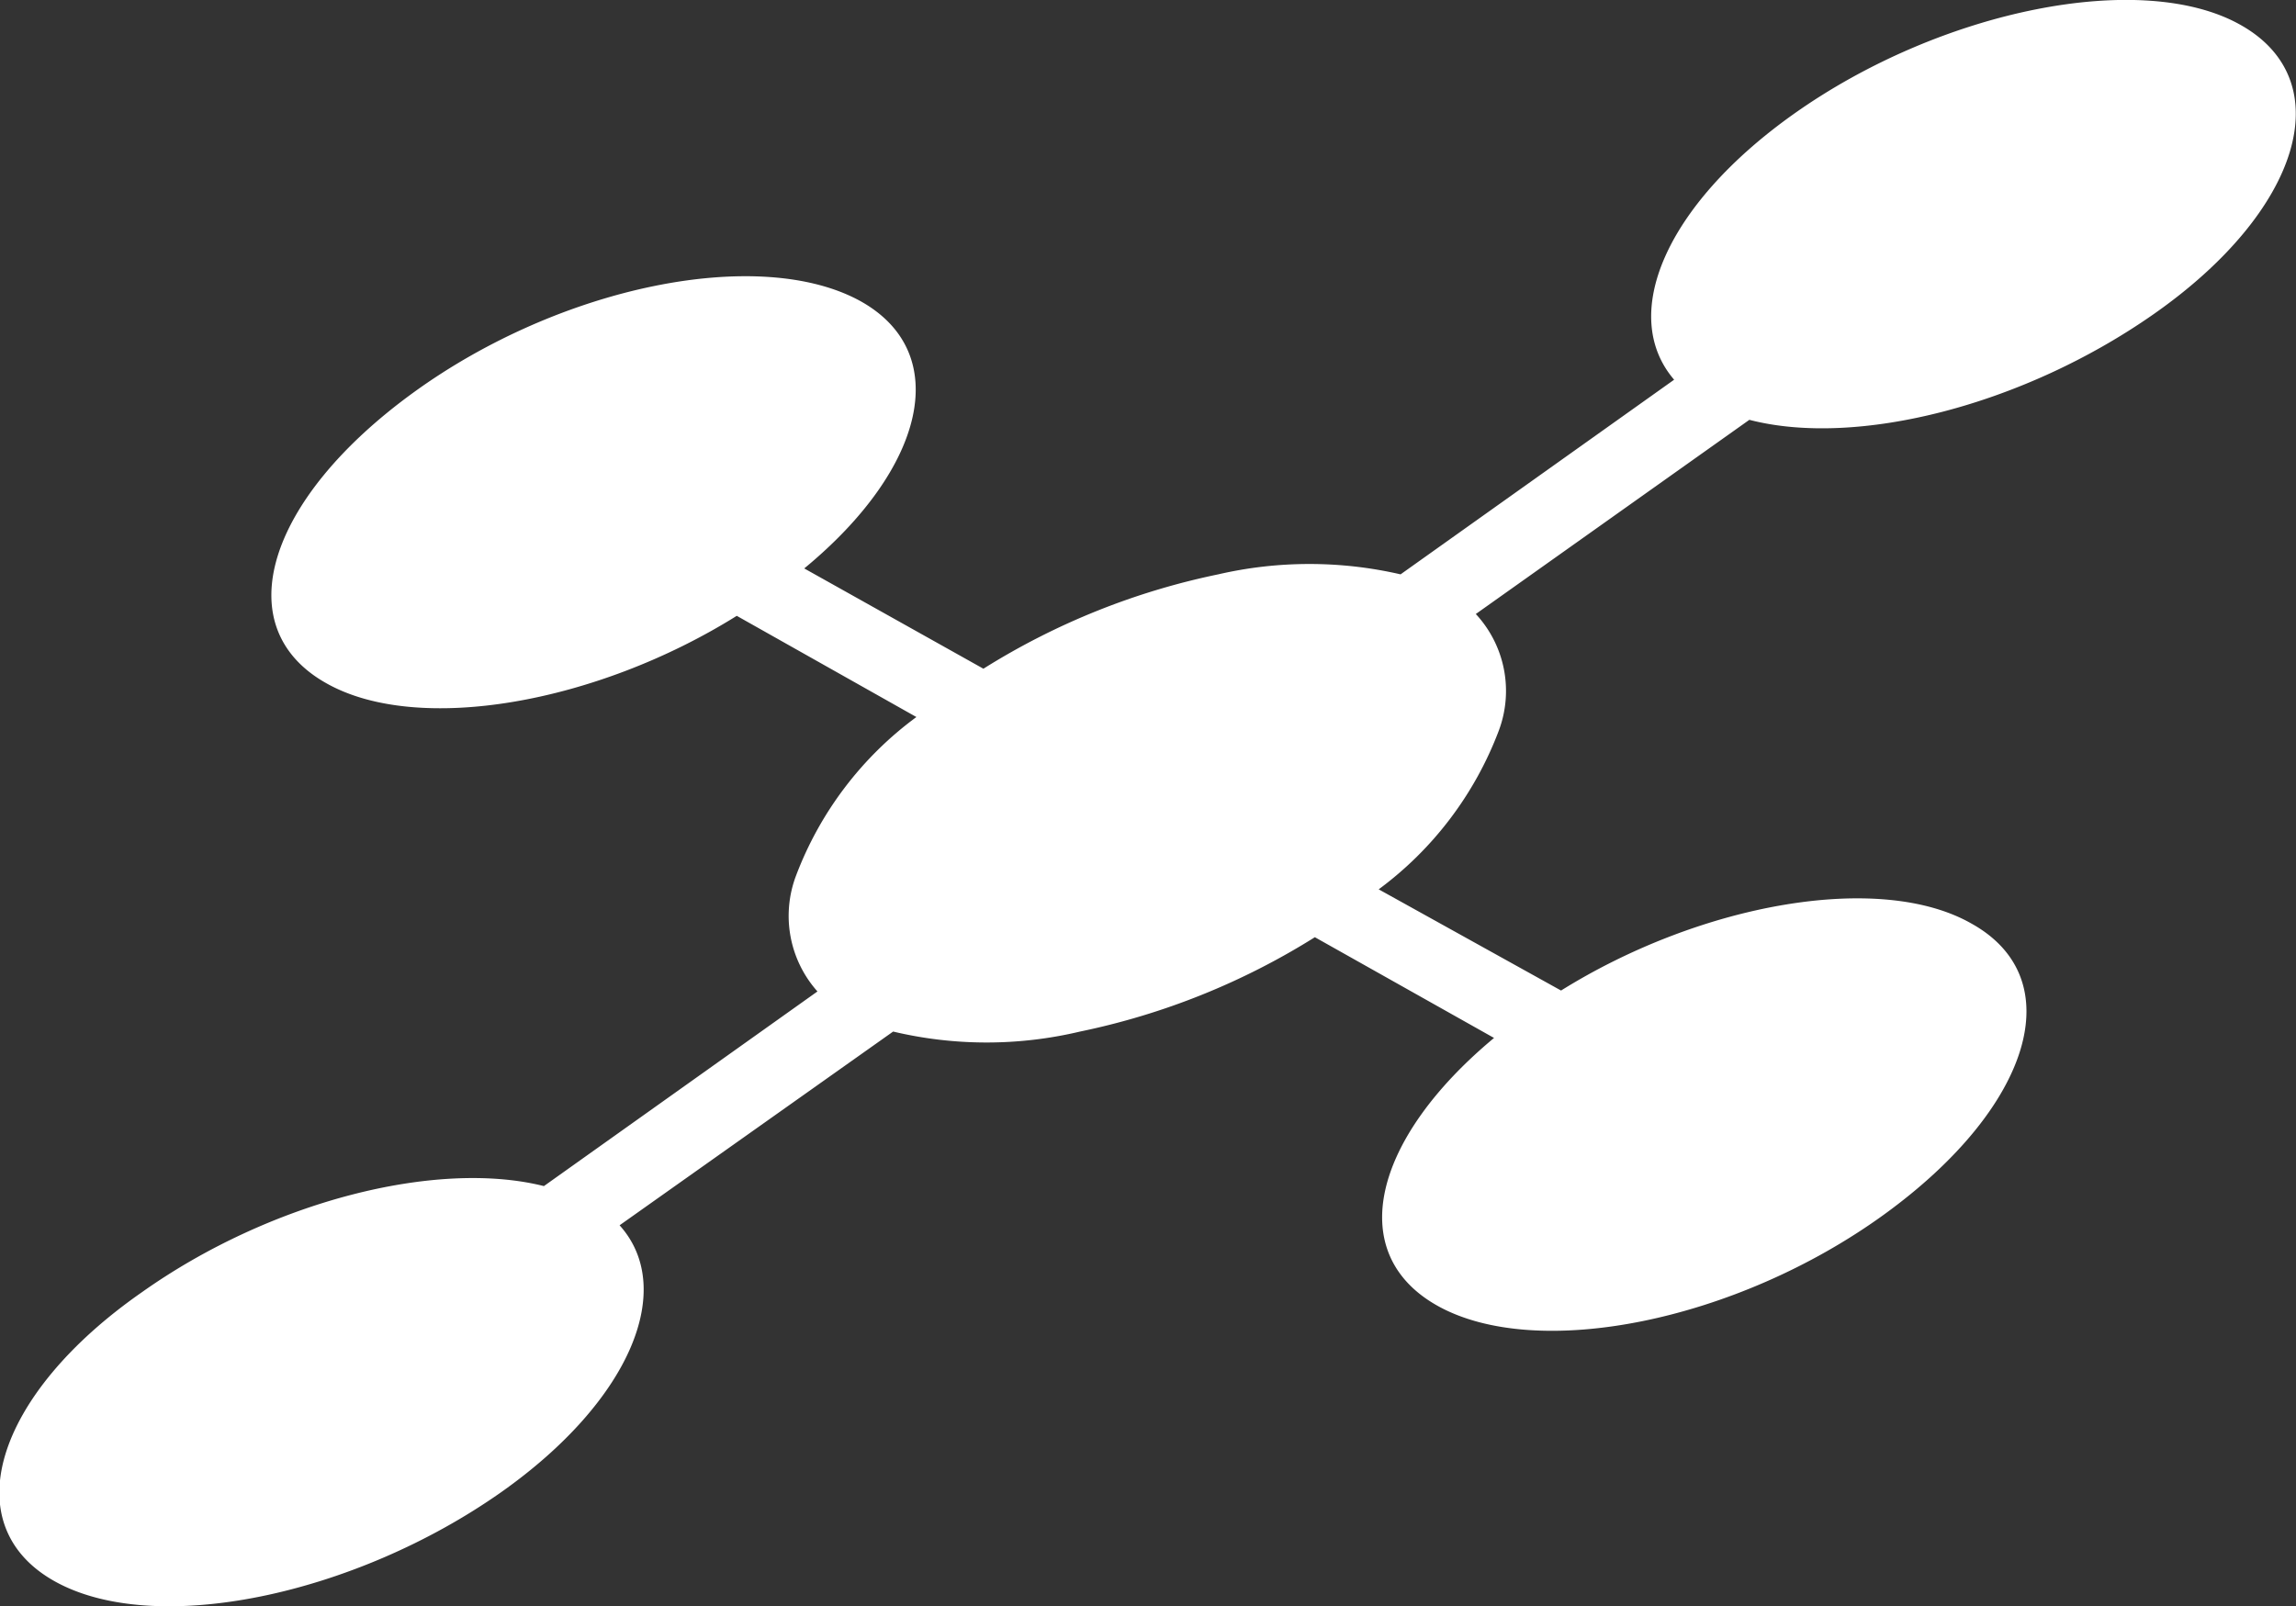
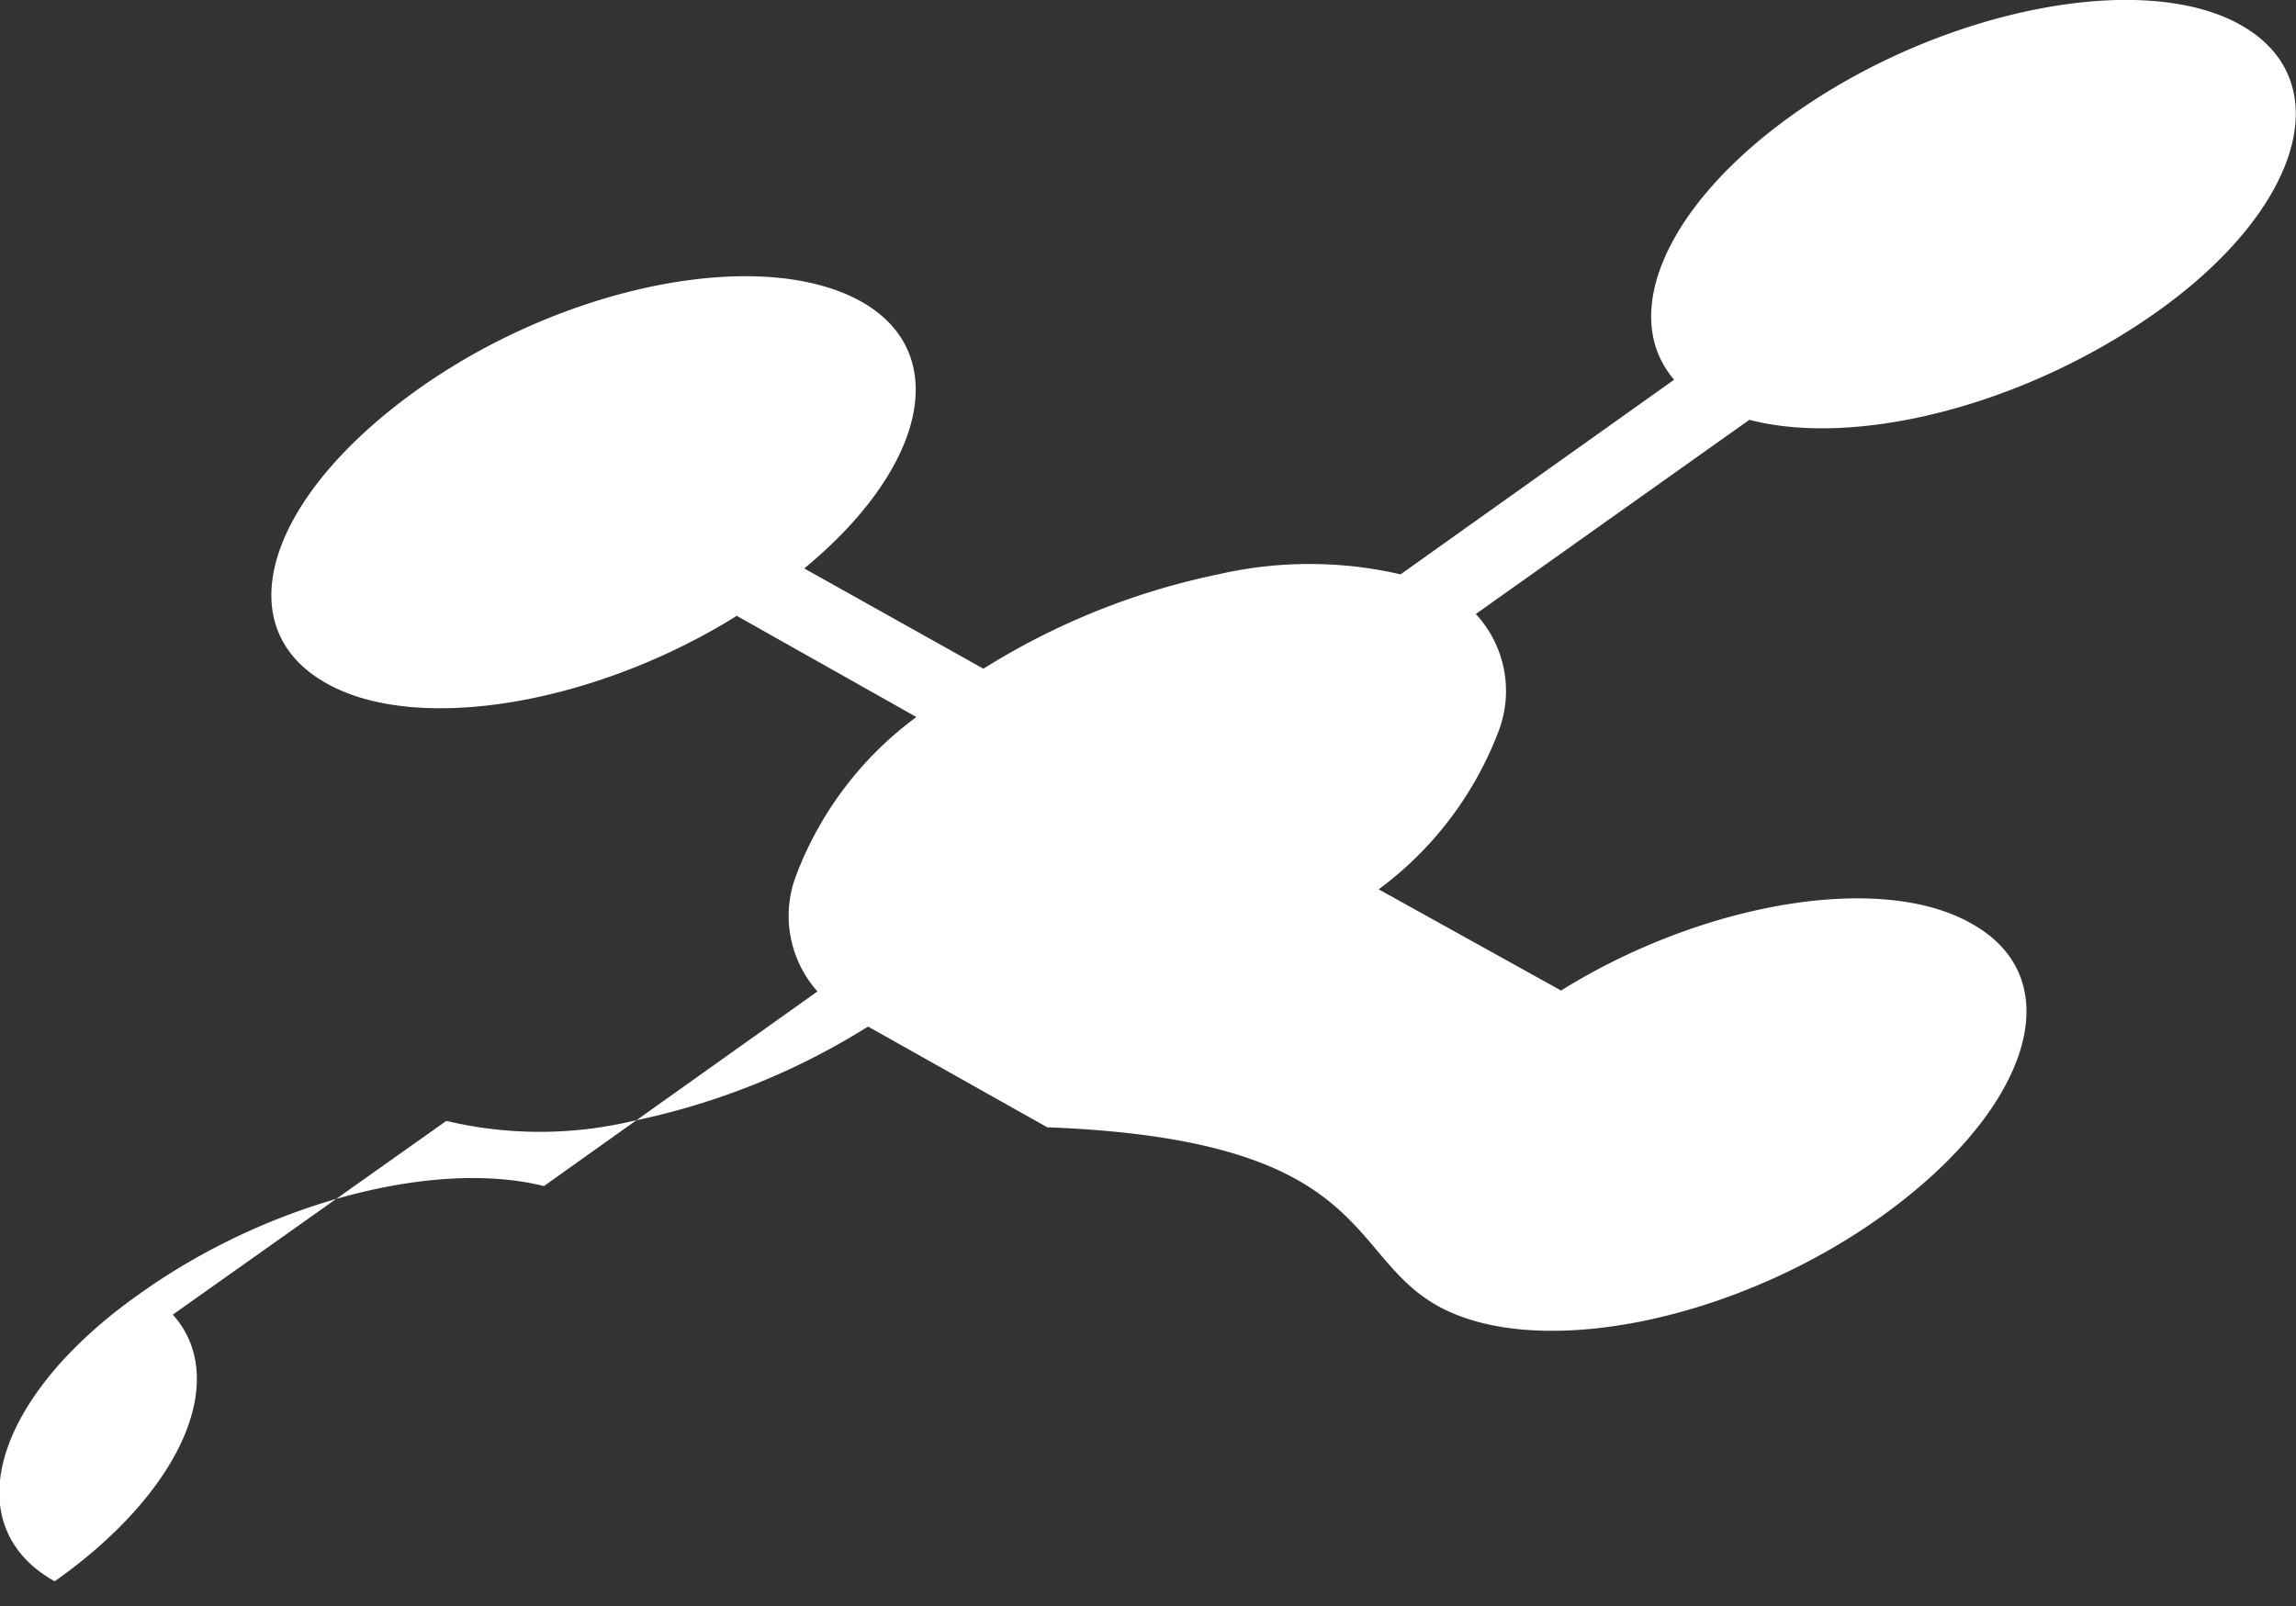
<svg xmlns="http://www.w3.org/2000/svg" id="Layer_1" data-name="Layer 1" viewBox="0 0 50.36 35.24">
  <rect x="0" y="0" width="50.36" height="35.24" fill="#333333" stroke="none" />
  <defs>
    <style>.cls-1{fill:#fff;}</style>
  </defs>
  <title>LAN-Ethernet_Interface</title>
-   <path class="cls-1" d="M49.15,0.55C47-.67,42.58.2,39.33,2.51c-2.81,2-3.82,4.41-2.61,5.82l-6,4.27a8.91,8.91,0,0,0-4,0,15.65,15.65,0,0,0-5.15,2.07l-3.93-2.2c2.67-2.2,3.26-4.73,1.24-5.86-2.2-1.22-6.57-.35-9.81,2s-4.09,5.16-1.91,6.38c2,1.13,5.91.45,9-1.48l3.94,2.22a7.7,7.7,0,0,0-2.64,3.48,2.49,2.49,0,0,0,.47,2.54l-6,4.27c-2.35-.59-6,0.33-8.82,2.33C-0.12,30.6-1,33.46,1.2,34.69S7.78,35,11,32.73c2.83-2,3.84-4.46,2.59-5.85l6-4.25a8.88,8.88,0,0,0,4.1,0,15.66,15.66,0,0,0,5.15-2.07l3.93,2.21C30.09,25,29.5,27.5,31.52,28.64c2.18,1.23,6.57.35,9.81-2s4.09-5.17,1.91-6.38c-2-1.14-5.92-.45-9,1.47l-4-2.22a7.72,7.72,0,0,0,2.63-3.47,2.48,2.48,0,0,0-.5-2.57l6-4.26c2.35,0.61,6-.31,8.87-2.32C50.47,4.63,51.33,1.78,49.15.55Z" />
+   <path class="cls-1" d="M49.15,0.55C47-.67,42.58.2,39.33,2.51c-2.81,2-3.82,4.41-2.61,5.82l-6,4.27a8.91,8.91,0,0,0-4,0,15.65,15.65,0,0,0-5.15,2.07l-3.93-2.2c2.67-2.2,3.26-4.73,1.24-5.86-2.2-1.22-6.57-.35-9.81,2s-4.09,5.16-1.91,6.38c2,1.13,5.91.45,9-1.48l3.94,2.22a7.7,7.7,0,0,0-2.64,3.48,2.49,2.49,0,0,0,.47,2.54l-6,4.27c-2.35-.59-6,0.33-8.82,2.33C-0.12,30.6-1,33.46,1.2,34.69c2.83-2,3.84-4.46,2.59-5.85l6-4.25a8.88,8.88,0,0,0,4.1,0,15.66,15.66,0,0,0,5.15-2.07l3.93,2.21C30.09,25,29.5,27.5,31.52,28.64c2.18,1.23,6.57.35,9.81-2s4.09-5.17,1.91-6.38c-2-1.14-5.92-.45-9,1.47l-4-2.22a7.72,7.72,0,0,0,2.63-3.47,2.48,2.48,0,0,0-.5-2.57l6-4.26c2.35,0.61,6-.31,8.87-2.32C50.47,4.63,51.33,1.78,49.15.55Z" />
</svg>